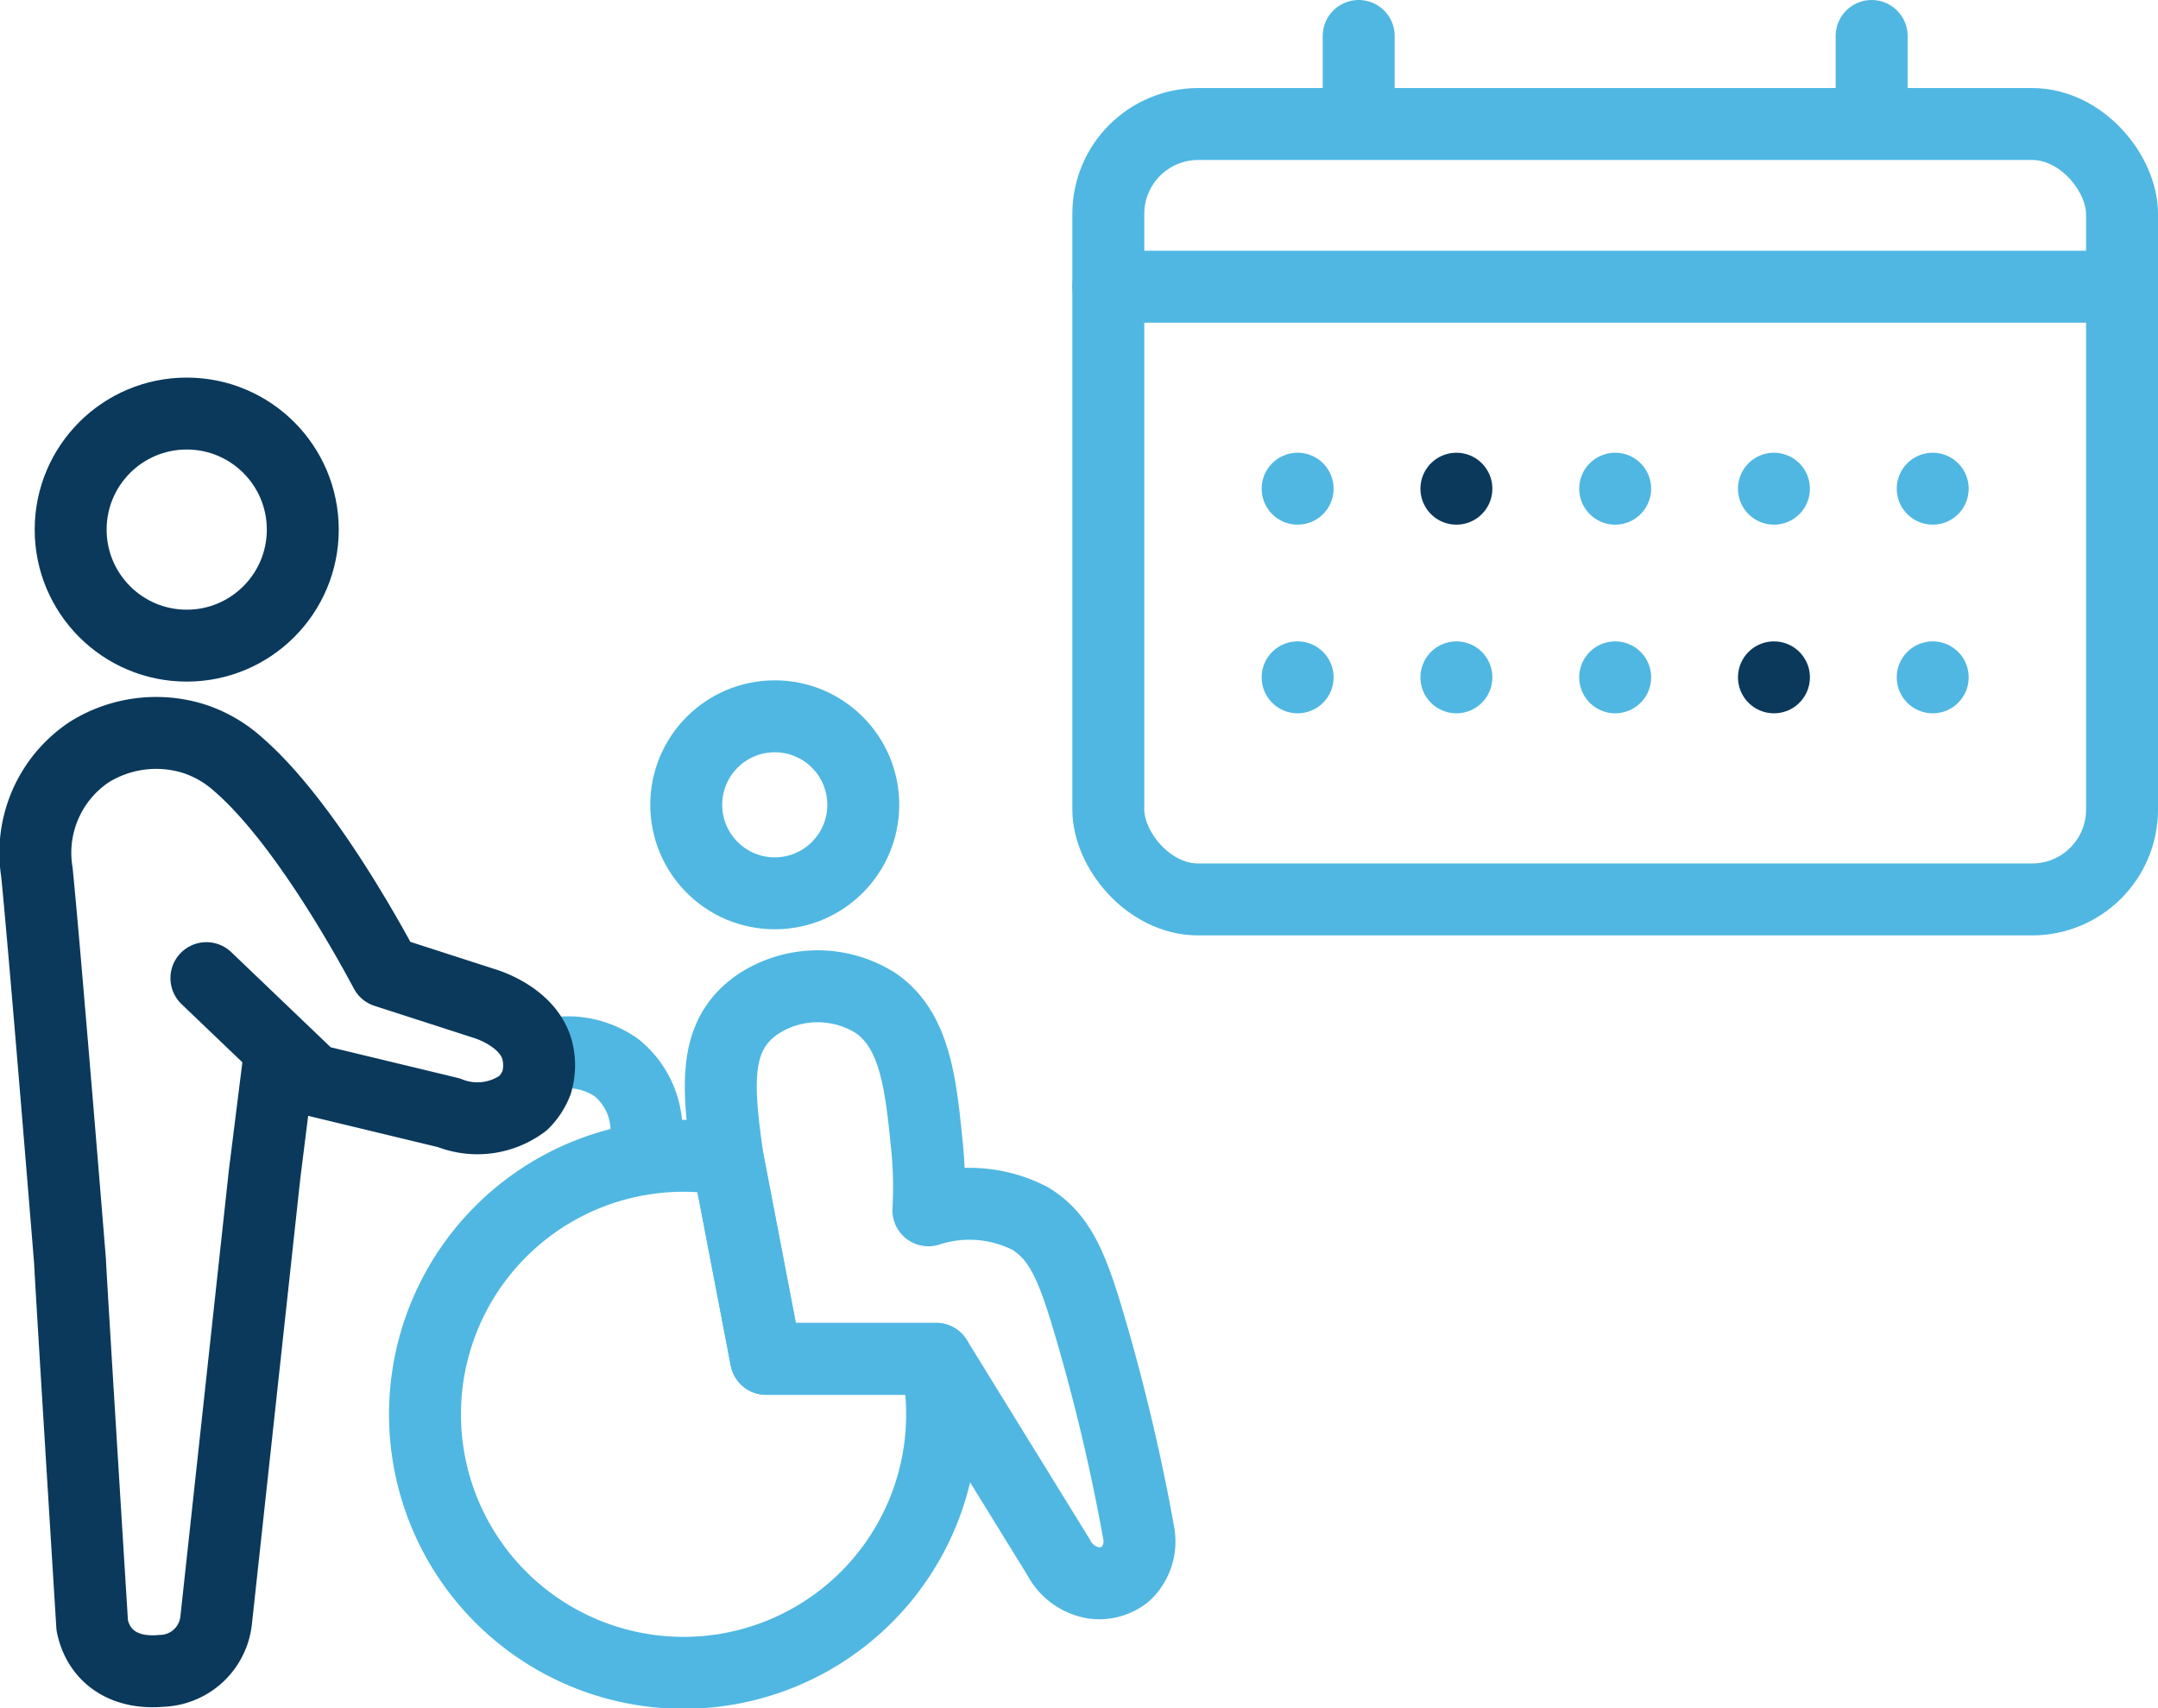
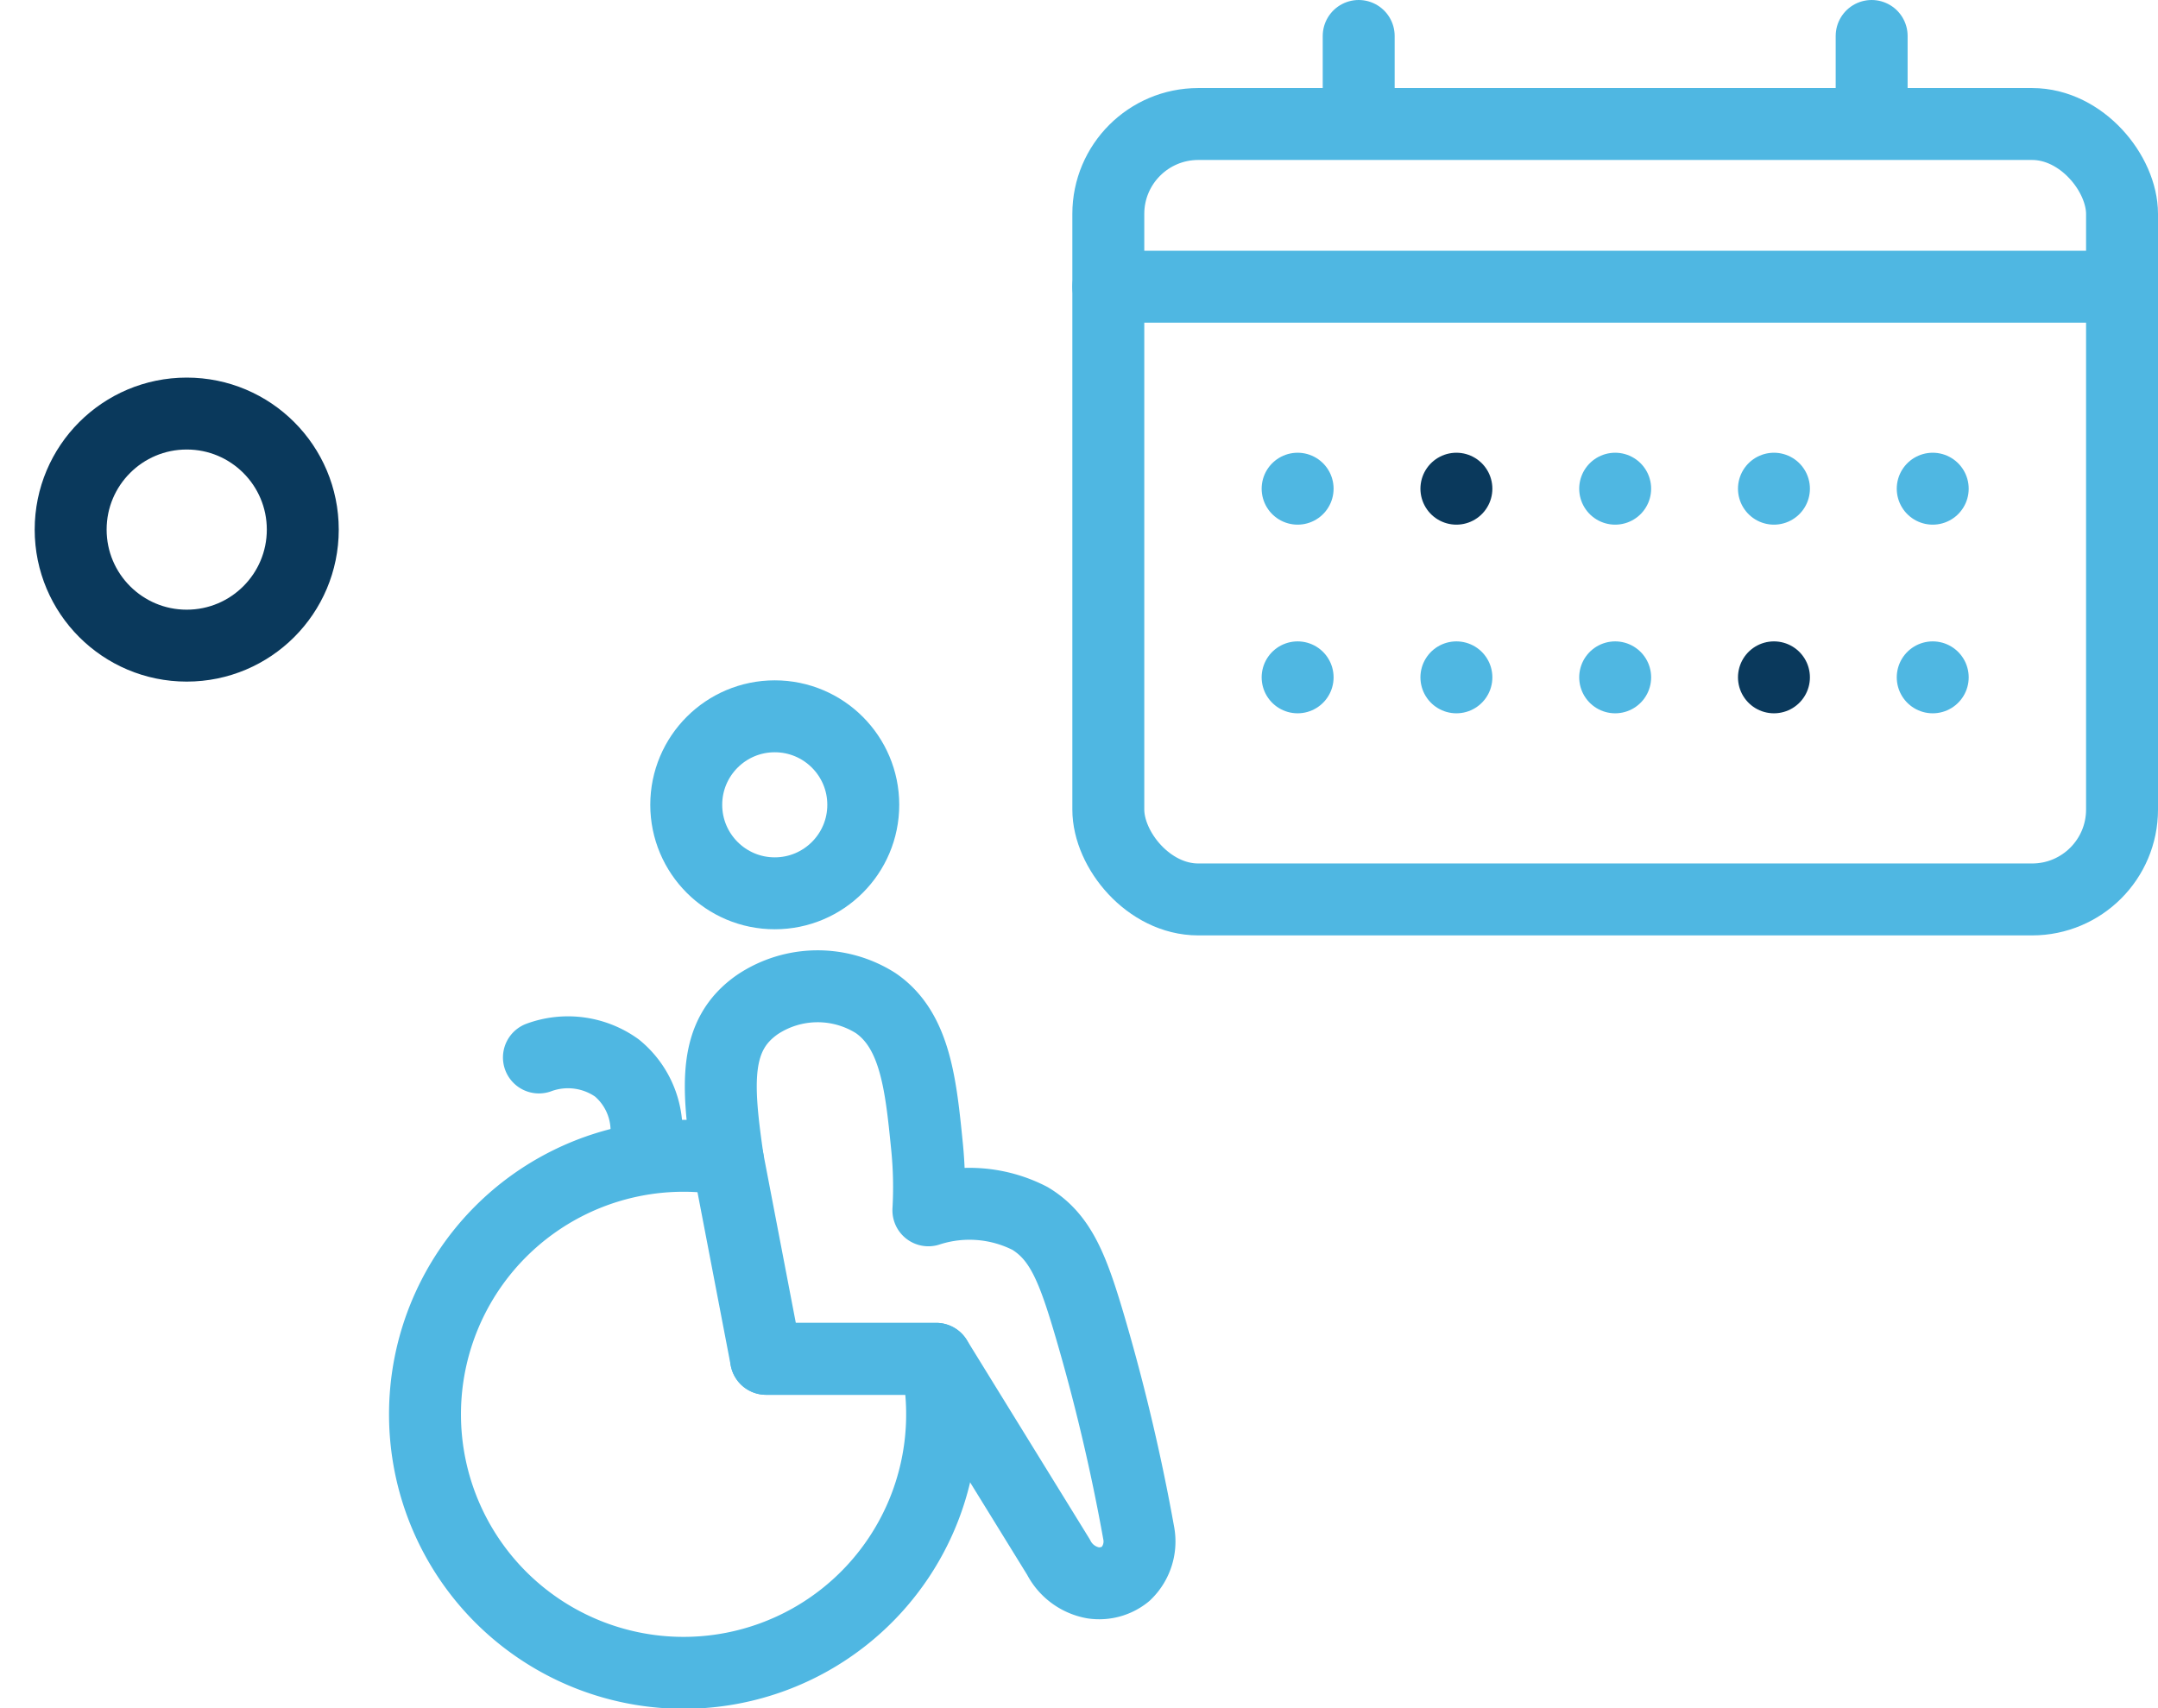
<svg xmlns="http://www.w3.org/2000/svg" width="120" height="95" viewBox="0 0 120 95">
  <defs>
    <clipPath id="a">
      <rect width="120" height="95" fill="none" />
    </clipPath>
  </defs>
  <g clip-path="url(#a)">
    <circle cx="4.922" cy="4.922" r="4.922" transform="translate(38.16 39.838)" fill="none" stroke="#4fb7e2" stroke-linecap="round" stroke-linejoin="round" stroke-width="4" />
    <path d="M29.968,58.812a4.681,4.681,0,0,1,4.34.587,4.516,4.516,0,0,1,1.642,3.343" fill="none" stroke="#4fb7e2" stroke-linecap="round" stroke-linejoin="round" stroke-width="4" />
-     <path d="M40.474,64.493a14.378,14.378,0,1,0,11.58,11.08H42.6Z" fill="none" stroke="#4fb7e2" stroke-linecap="round" stroke-linejoin="round" stroke-width="4" />
+     <path d="M40.474,64.493a14.378,14.378,0,1,0,11.58,11.08H42.6" fill="none" stroke="#4fb7e2" stroke-linecap="round" stroke-linejoin="round" stroke-width="4" />
    <path d="M40.474,64.493,42.6,75.573h9.459q3.4,5.514,6.8,11.026a2.7,2.7,0,0,0,1.921,1.432,2.331,2.331,0,0,0,1.809-.49,2.5,2.5,0,0,0,.741-2.223,109.556,109.556,0,0,0-2.737-11.6c-.945-3.2-1.619-4.928-3.317-5.953a7.365,7.365,0,0,0-5.651-.452,22.7,22.7,0,0,0-.075-3.542c-.343-3.432-.648-6.478-2.863-7.987a6.029,6.029,0,0,0-6.556.076C39.664,57.564,39.868,60.3,40.474,64.493Z" fill="none" stroke="#4fb7e2" stroke-linecap="round" stroke-linejoin="round" stroke-width="4" />
-     <path d="M11.478,54.4l5.92,5.664,7.559,1.822a4.252,4.252,0,0,0,4.146-.545,3.287,3.287,0,0,0,.735-1.131,3.371,3.371,0,0,0,.038-1.789c-.5-1.9-2.882-2.594-3-2.627l-5.434-1.755c-.915-1.709-4.544-8.348-8.173-11.508a6.892,6.892,0,0,0-2.377-1.412,7.023,7.023,0,0,0-5.929.709A6.729,6.729,0,0,0,2.05,48.489c.439,4.34,1.845,21.665,1.845,21.665C3.937,71.253,5.128,90.4,5.128,90.4c.362,1.757,1.811,2.712,3.838,2.527a3.15,3.15,0,0,0,3.059-2.866L14.714,65.3l.786-6.277" fill="none" stroke="#0a395c" stroke-linecap="round" stroke-linejoin="round" stroke-width="4" />
    <circle cx="6.454" cy="6.454" r="6.454" transform="translate(3.929 23)" fill="none" stroke="#0a395c" stroke-linecap="round" stroke-linejoin="round" stroke-width="4" />
    <rect width="56.37" height="43.126" rx="5" transform="translate(61.63 6.897)" fill="none" stroke="#4fb7e2" stroke-linecap="round" stroke-linejoin="round" stroke-width="4" />
    <line transform="translate(107.473 27.179)" fill="none" stroke="#4fb7e2" stroke-linecap="round" stroke-linejoin="round" stroke-width="4" />
    <line transform="translate(107.473 37.671)" fill="none" stroke="#4fb7e2" stroke-linecap="round" stroke-linejoin="round" stroke-width="4" />
    <line transform="translate(98.644 37.671)" fill="none" stroke="#0a395c" stroke-linecap="round" stroke-linejoin="round" stroke-width="4" />
    <line transform="translate(89.815 37.671)" fill="none" stroke="#4fb7e2" stroke-linecap="round" stroke-linejoin="round" stroke-width="4" />
    <line transform="translate(80.986 37.671)" fill="none" stroke="#4fb7e2" stroke-linecap="round" stroke-linejoin="round" stroke-width="4" />
    <line transform="translate(72.157 37.671)" fill="none" stroke="#4fb7e2" stroke-linecap="round" stroke-linejoin="round" stroke-width="4" />
    <line transform="translate(98.644 27.179)" fill="none" stroke="#4fb7e2" stroke-linecap="round" stroke-linejoin="round" stroke-width="4" />
    <line transform="translate(89.815 27.179)" fill="none" stroke="#4fb7e2" stroke-linecap="round" stroke-linejoin="round" stroke-width="4" />
    <line transform="translate(80.986 27.179)" fill="none" stroke="#0a395c" stroke-linecap="round" stroke-linejoin="round" stroke-width="4" />
    <line transform="translate(72.157 27.179)" fill="none" stroke="#4fb7e2" stroke-linecap="round" stroke-linejoin="round" stroke-width="4" />
    <line x2="56.37" transform="translate(61.63 15.944)" fill="none" stroke="#4fb7e2" stroke-linecap="round" stroke-linejoin="round" stroke-width="4" />
    <line y2="4.812" transform="translate(75.553 2)" fill="none" stroke="#4fb7e2" stroke-linecap="round" stroke-linejoin="round" stroke-width="4" />
    <line y2="4.812" transform="translate(104.077 2)" fill="none" stroke="#4fb7e2" stroke-linecap="round" stroke-linejoin="round" stroke-width="4" />
  </g>
</svg>